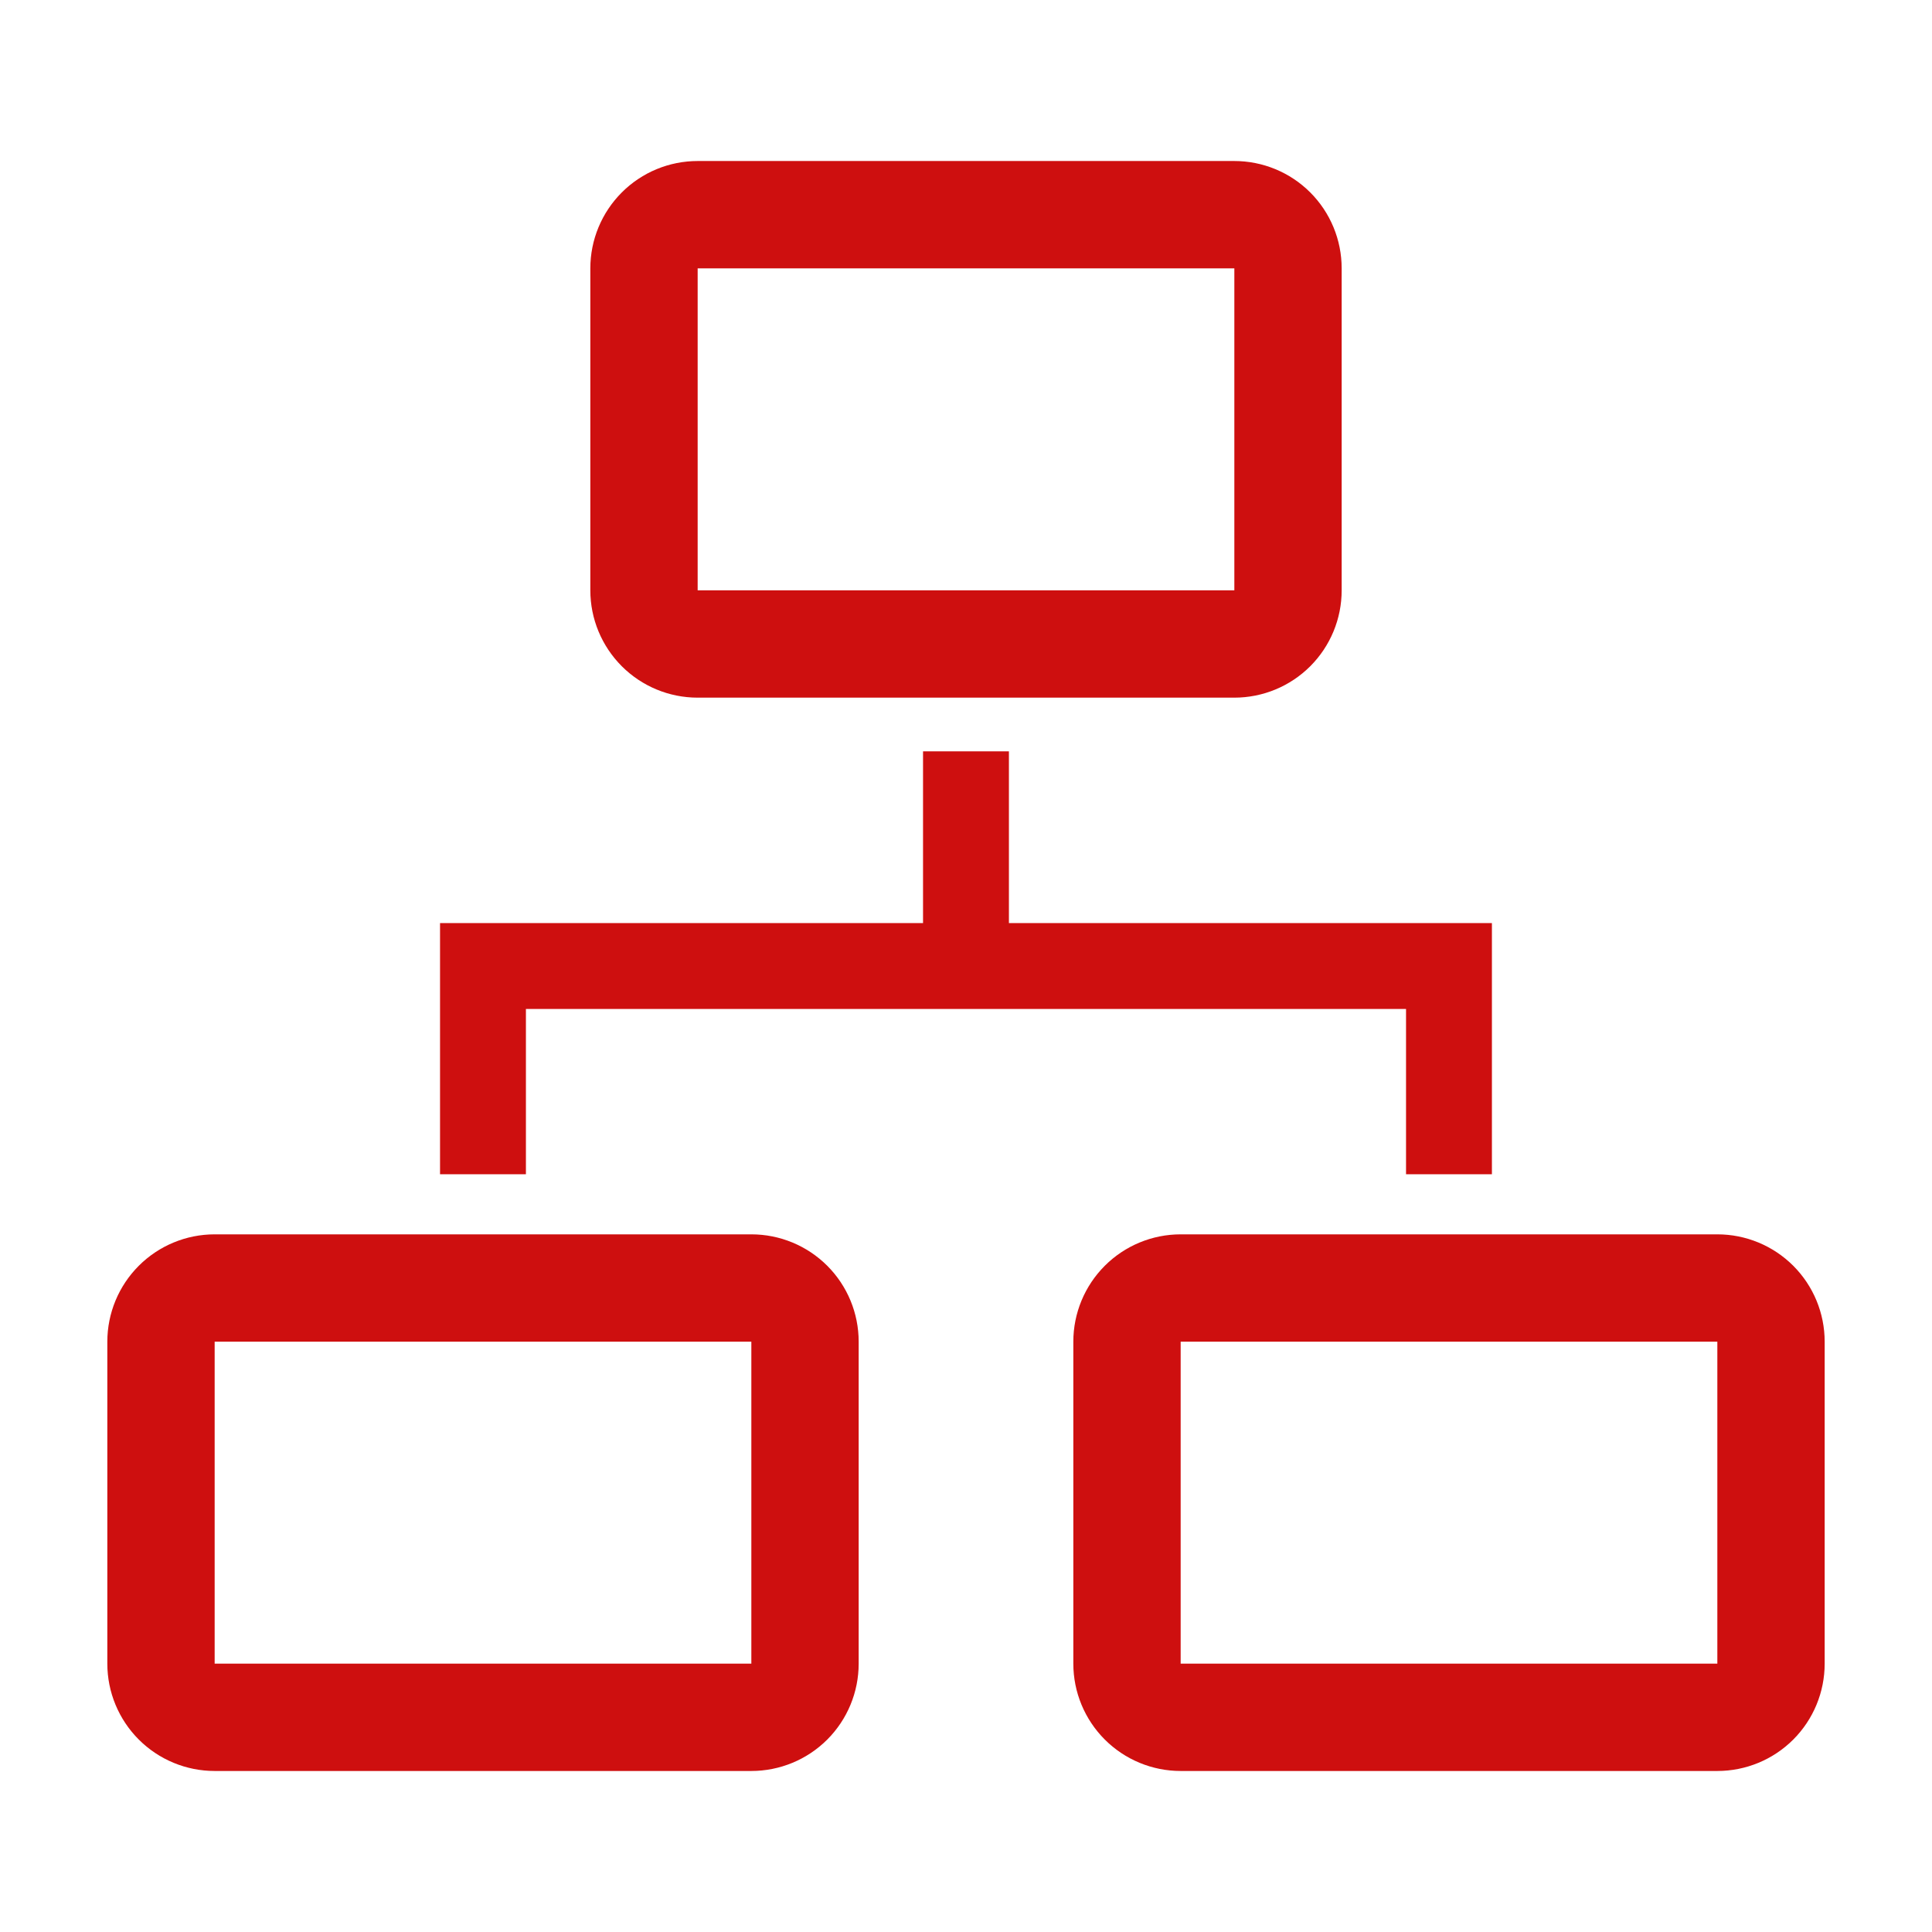
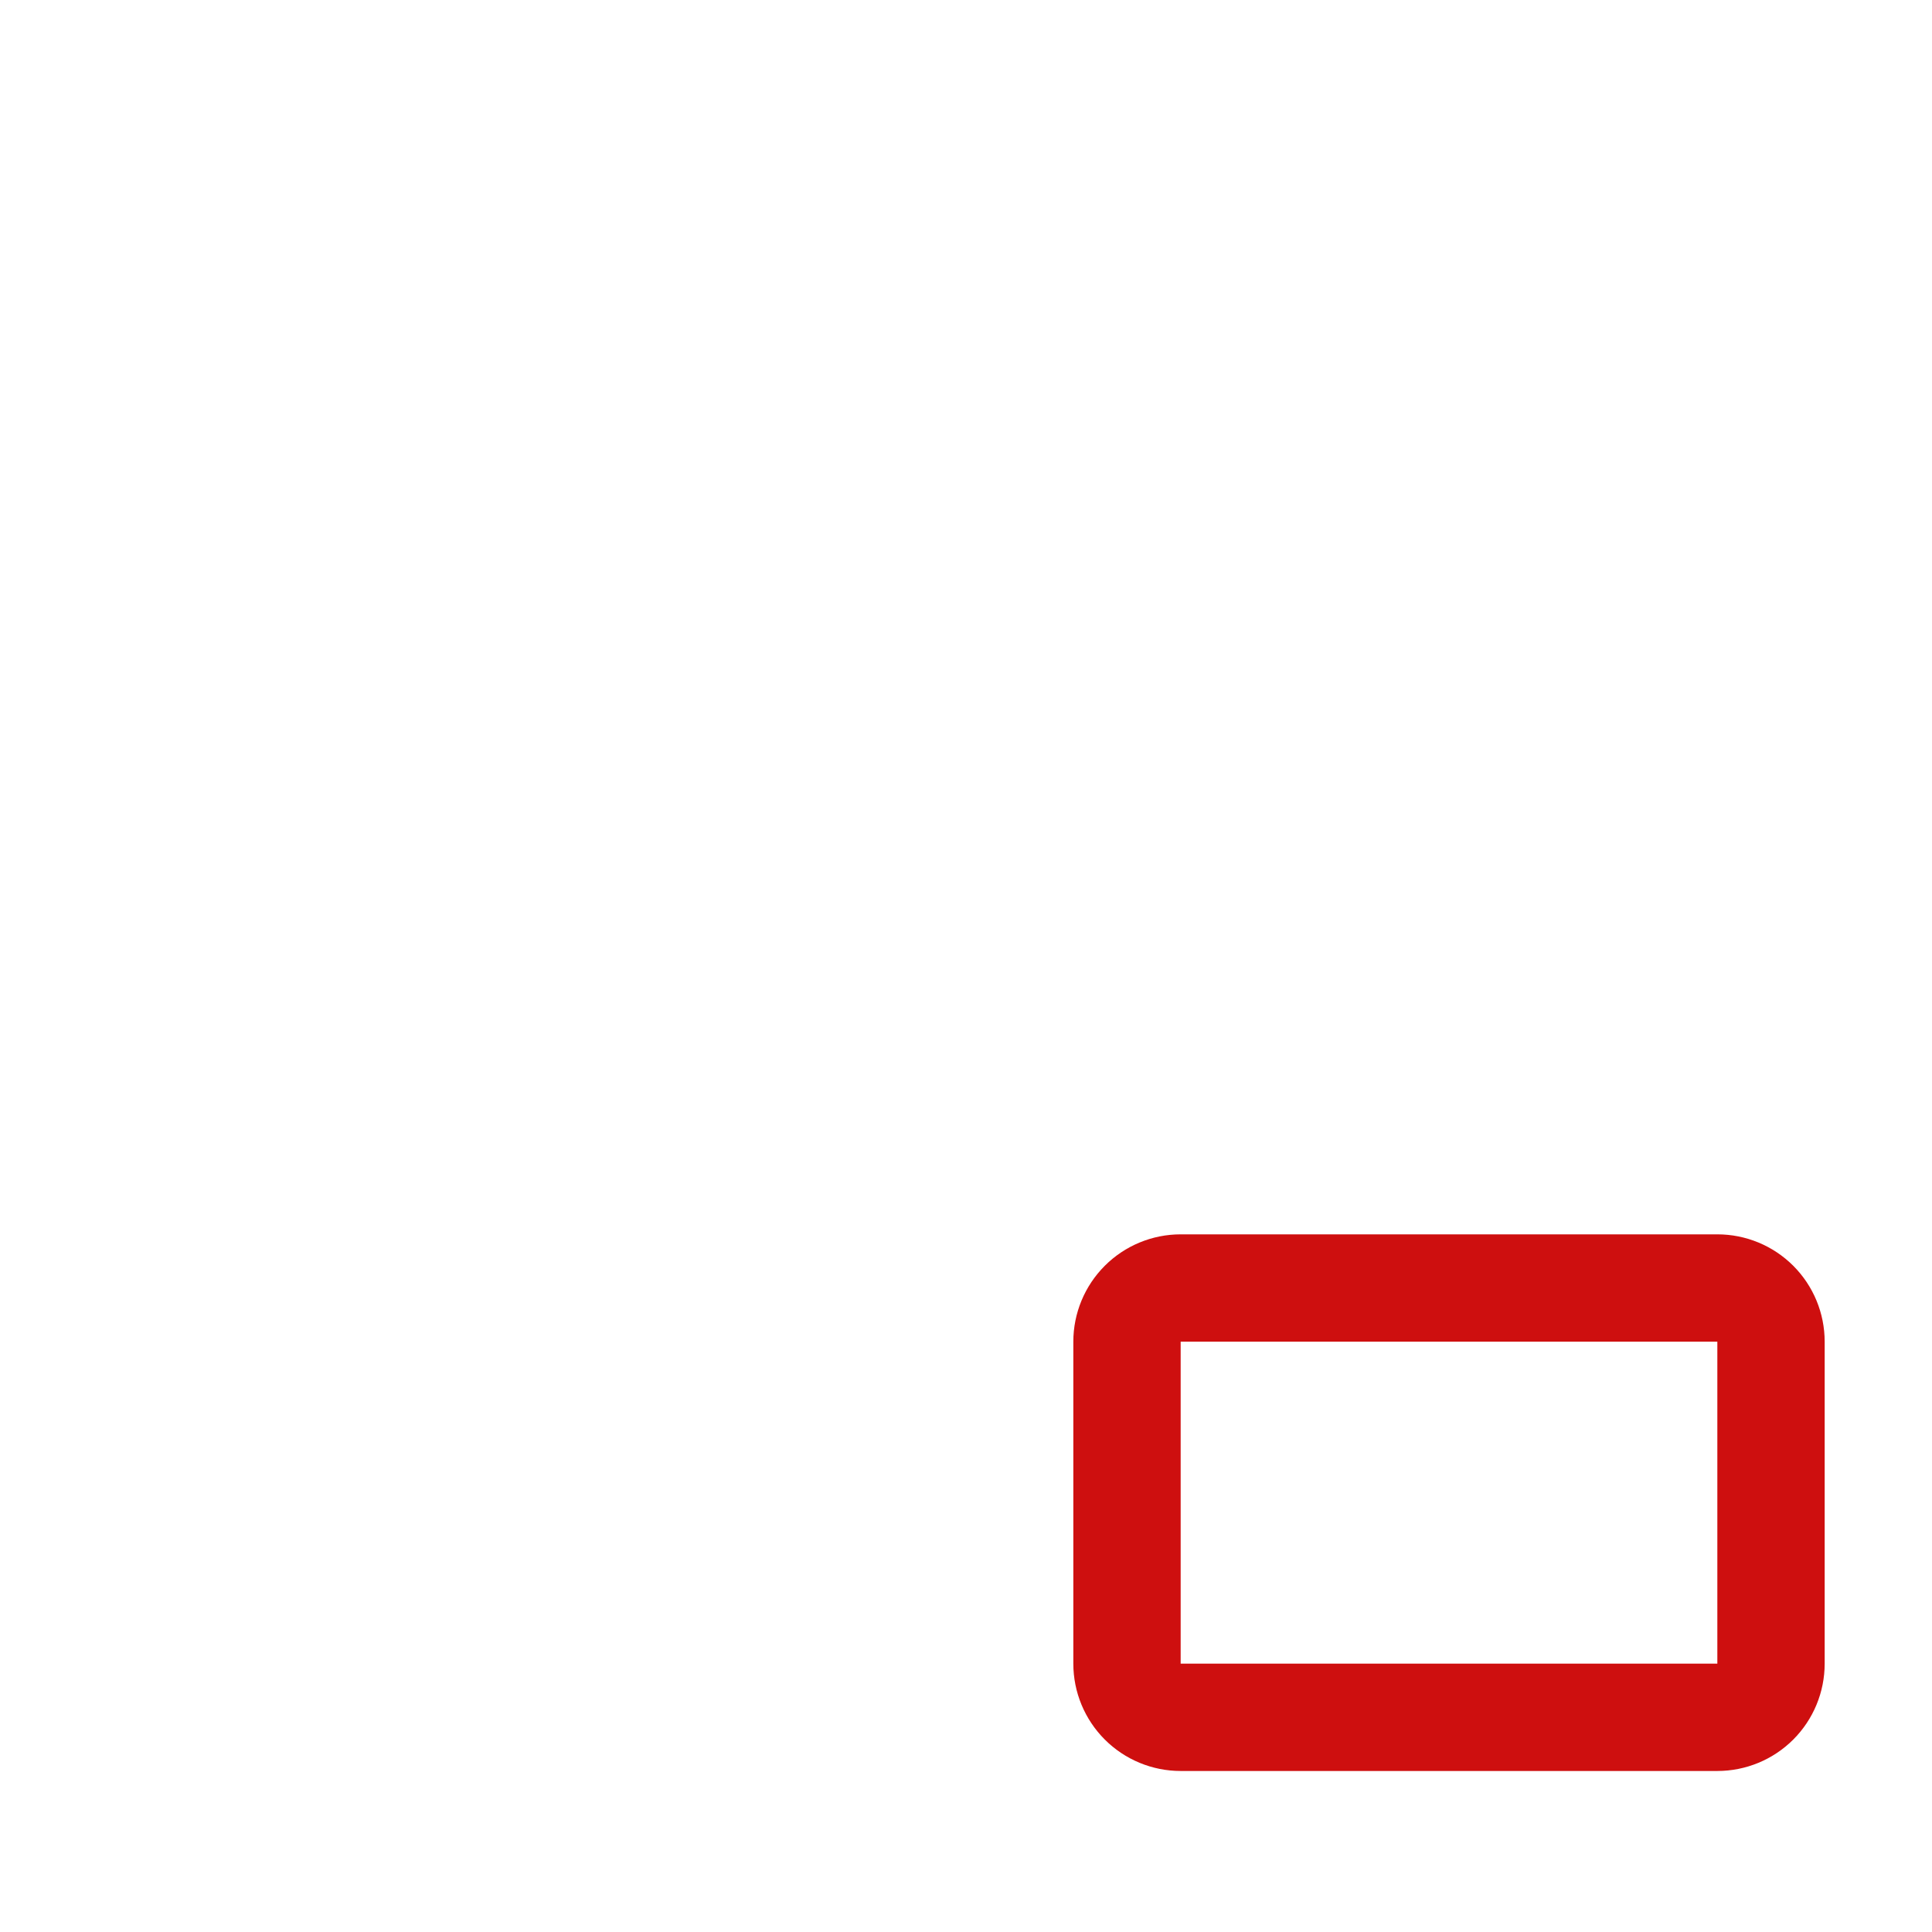
<svg xmlns="http://www.w3.org/2000/svg" width="38" height="38" viewBox="0 0 38 38" fill="none">
-   <path d="M10.344 19.845H27.655V23.096H29.344V18.156H19.844V14.778H18.155V18.156H8.655V23.096H10.344V19.845Z" fill="#CE0F0F" />
-   <path d="M14.778 24.278H4.222C3.663 24.278 3.126 24.5 2.73 24.896C2.334 25.292 2.111 25.829 2.111 26.389V32.722C2.111 33.282 2.334 33.819 2.73 34.215C3.126 34.611 3.663 34.833 4.222 34.833H14.778C15.338 34.833 15.875 34.611 16.271 34.215C16.667 33.819 16.889 33.282 16.889 32.722V26.389C16.889 25.829 16.667 25.292 16.271 24.896C15.875 24.5 15.338 24.278 14.778 24.278ZM4.222 32.722V26.389H14.778V32.722H4.222Z" fill="#CE0F0F" />
  <path d="M33.778 24.278H23.222C22.663 24.278 22.126 24.5 21.73 24.896C21.334 25.292 21.111 25.829 21.111 26.389V32.722C21.111 33.282 21.334 33.819 21.73 34.215C22.126 34.611 22.663 34.833 23.222 34.833H33.778C34.338 34.833 34.875 34.611 35.271 34.215C35.667 33.819 35.889 33.282 35.889 32.722V26.389C35.889 25.829 35.667 25.292 35.271 24.896C34.875 24.5 34.338 24.278 33.778 24.278ZM23.222 32.722V26.389H33.778V32.722H23.222Z" fill="#CE0F0F" />
-   <path d="M13.722 13.722H24.278C24.838 13.722 25.375 13.5 25.771 13.104C26.167 12.708 26.389 12.171 26.389 11.611V5.278C26.389 4.718 26.167 4.181 25.771 3.785C25.375 3.389 24.838 3.167 24.278 3.167H13.722C13.162 3.167 12.626 3.389 12.23 3.785C11.834 4.181 11.611 4.718 11.611 5.278V11.611C11.611 12.171 11.834 12.708 12.23 13.104C12.626 13.5 13.162 13.722 13.722 13.722ZM13.722 5.278H24.278V11.611H13.722V5.278Z" fill="#CE0F0F" />
</svg>